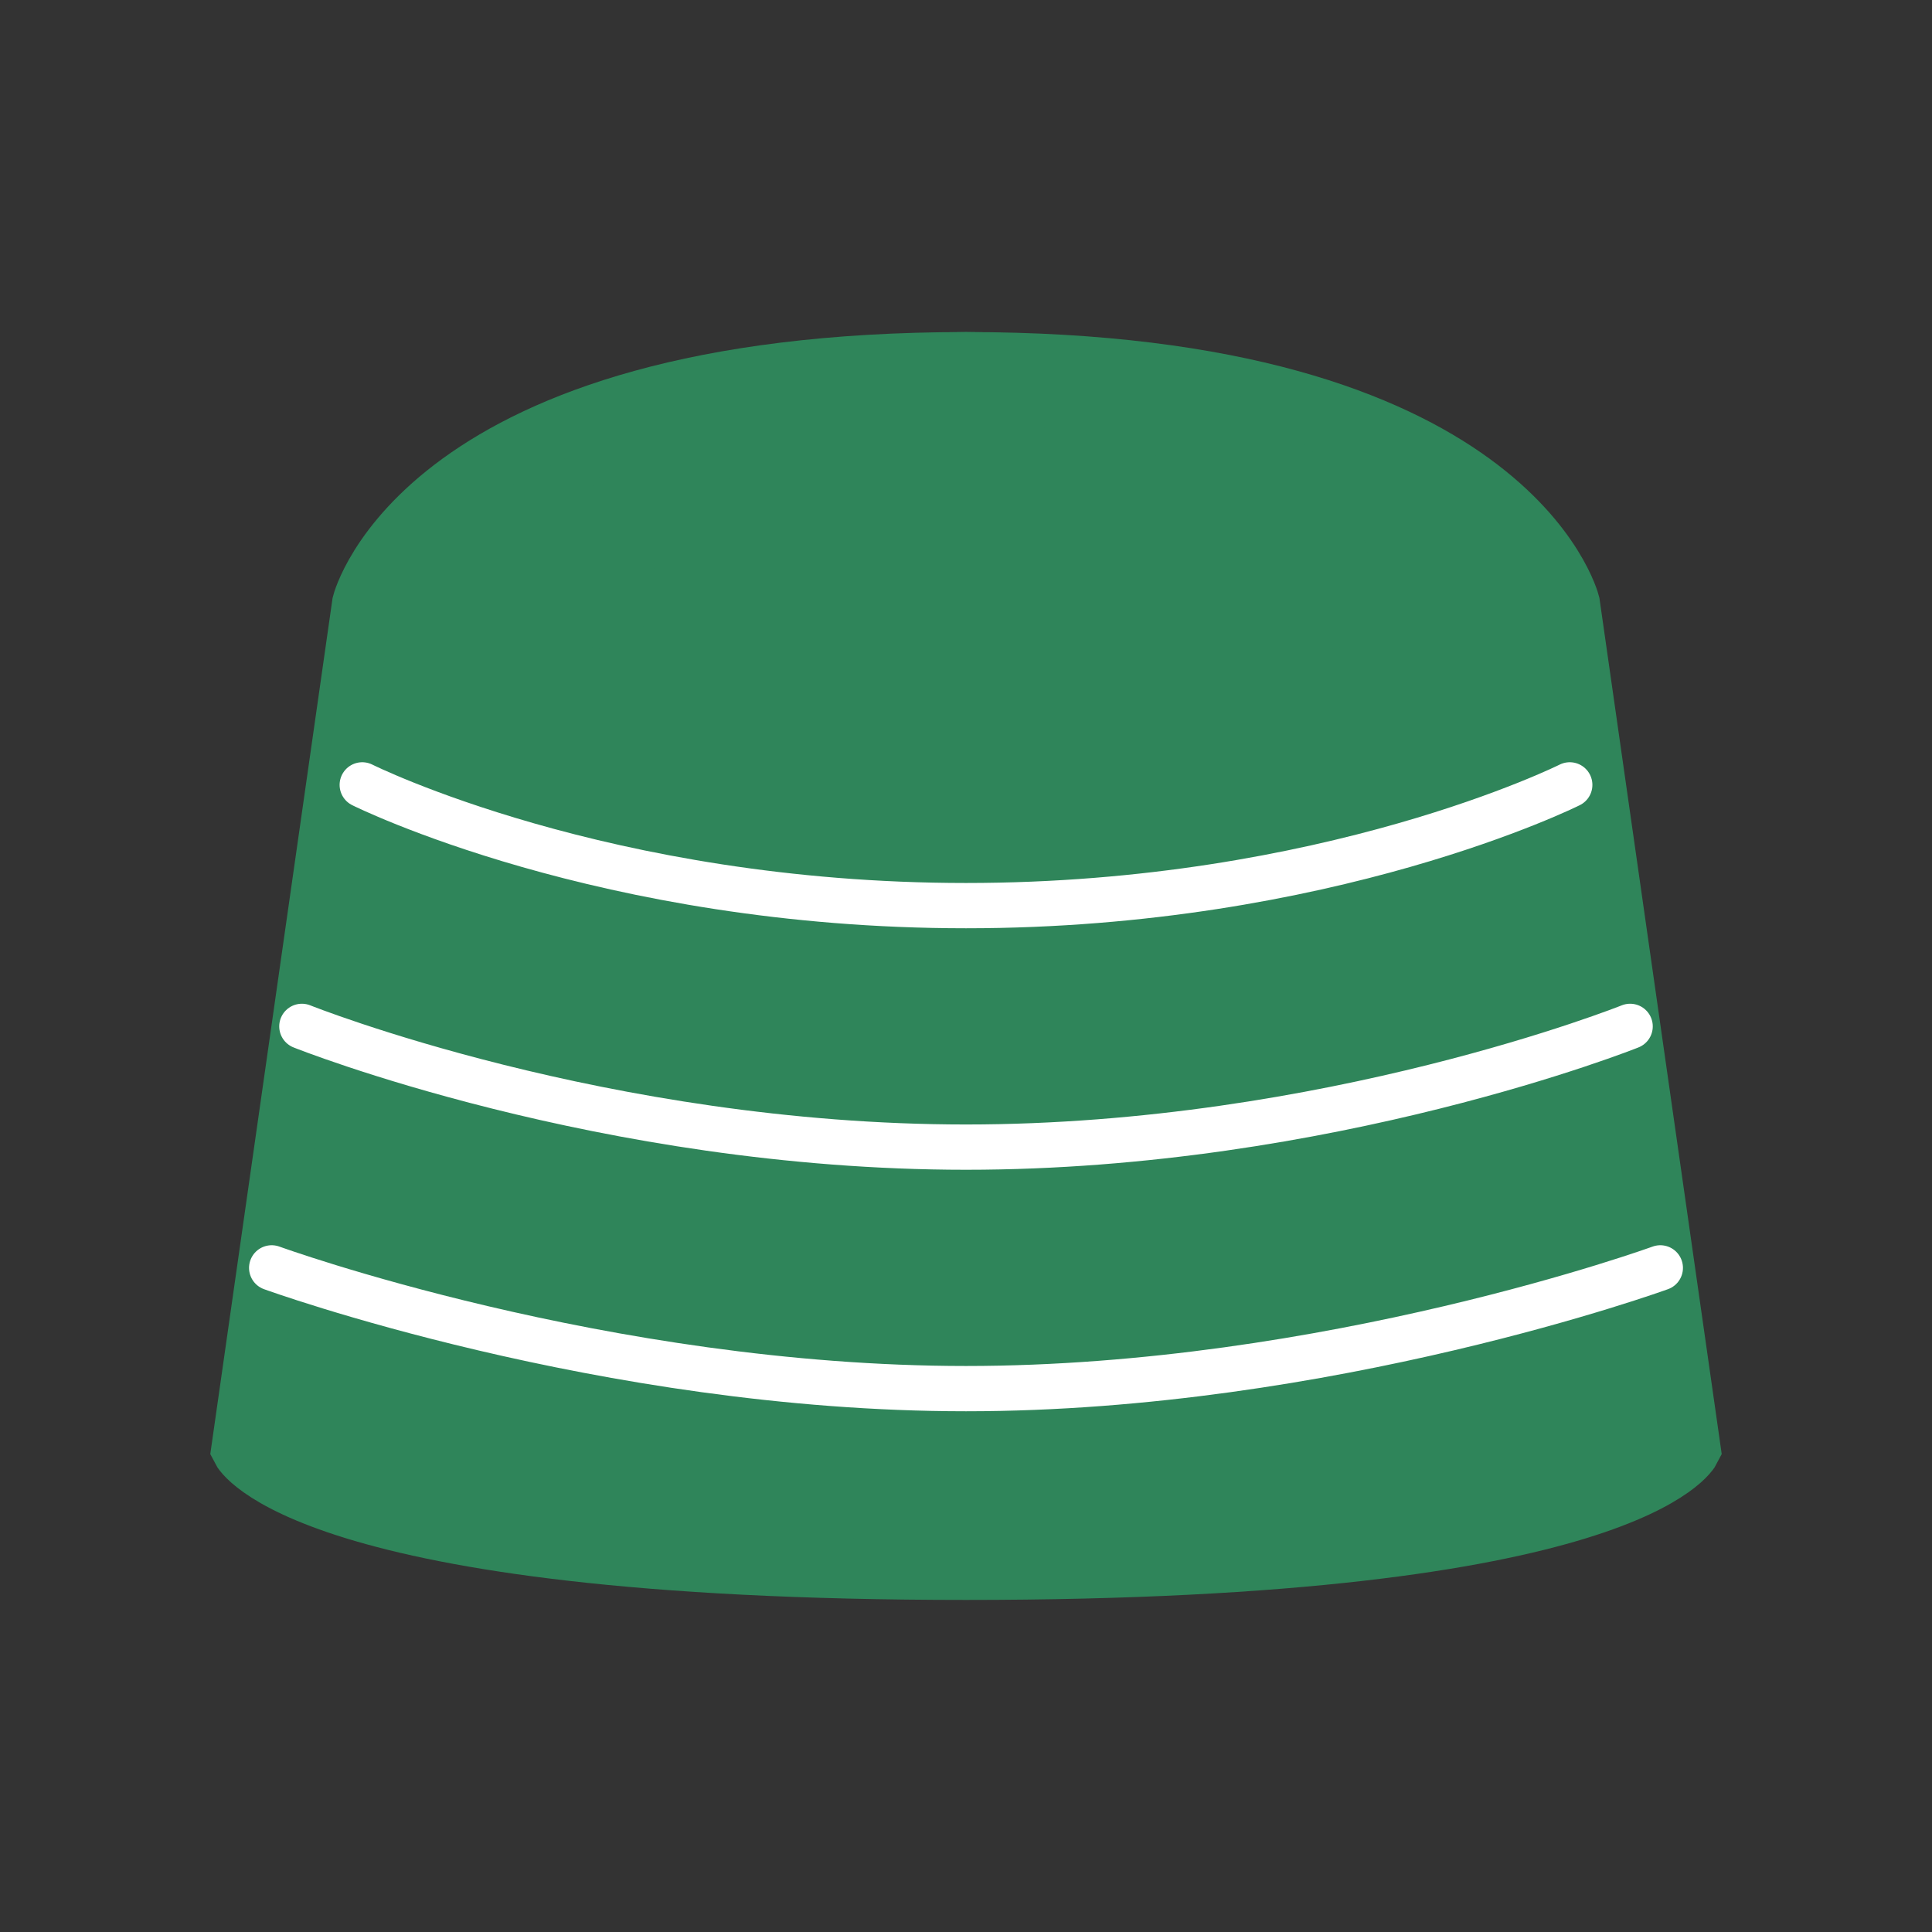
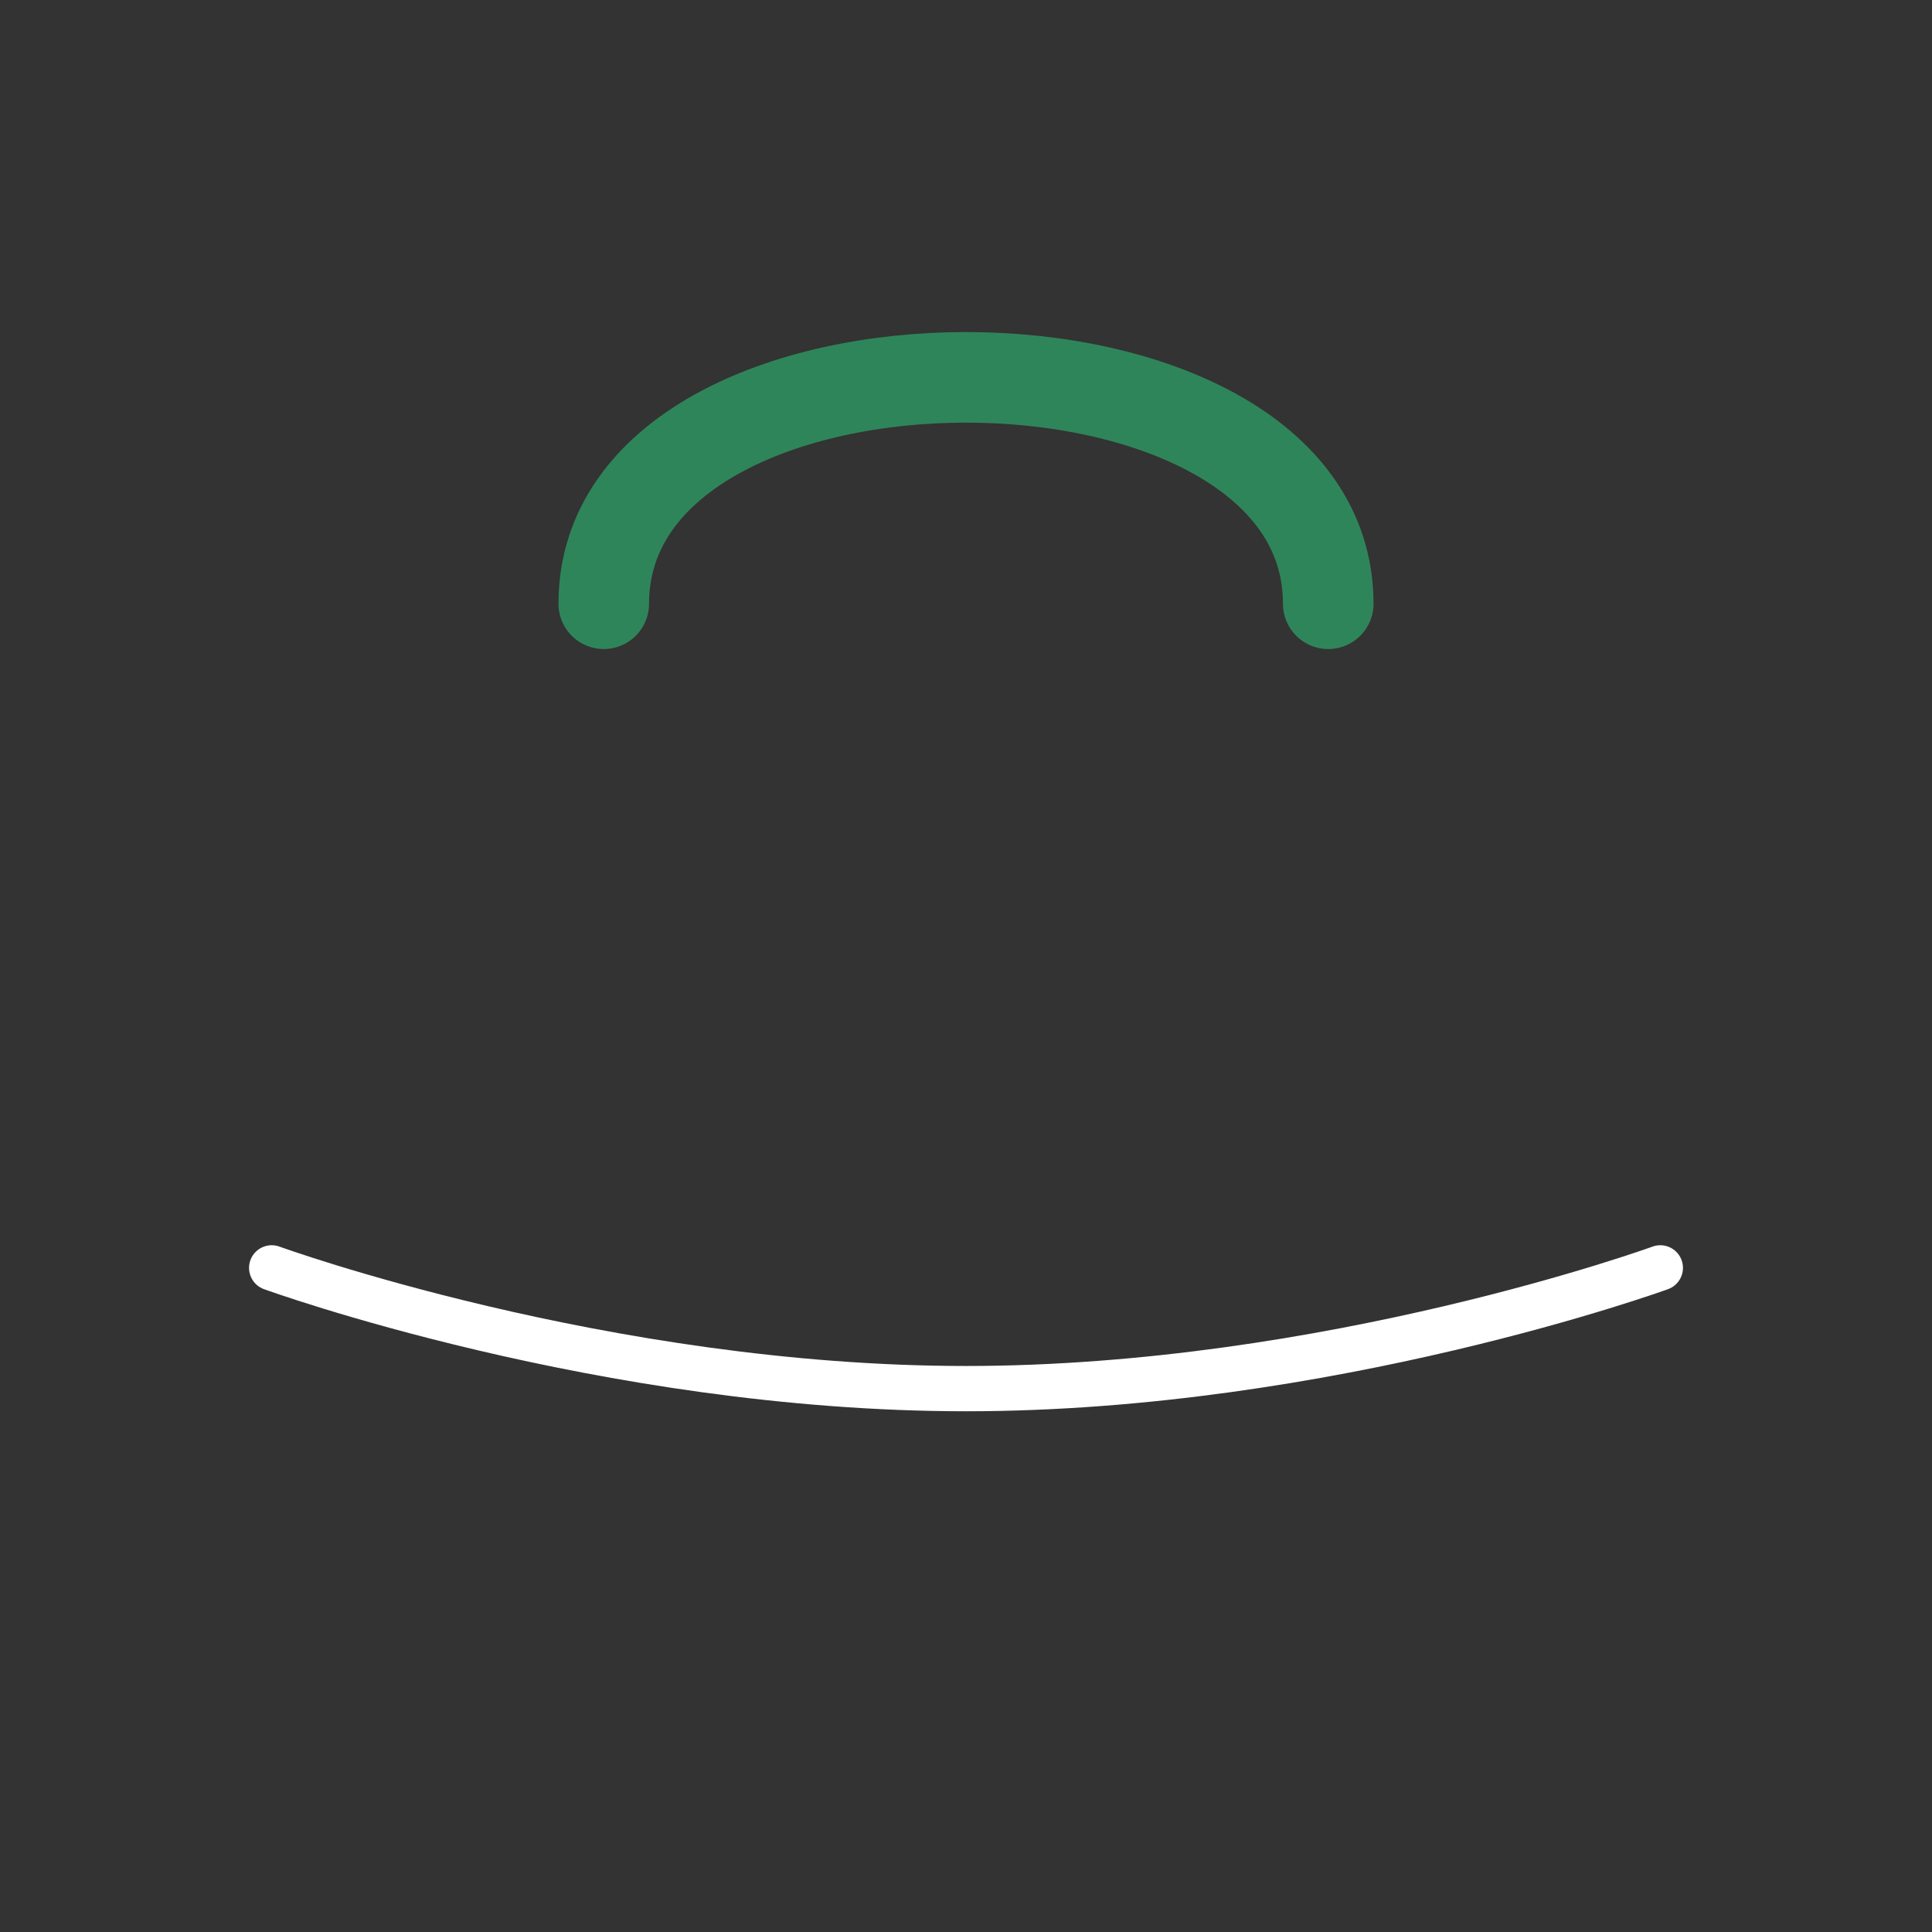
<svg xmlns="http://www.w3.org/2000/svg" width="64" height="64" viewBox="0 0 64 64">
  <rect x="0" y="0" width="64" height="64" fill="#333333" stroke="none" />
-   <path d="M12,20 C12,20 14,12 32,12 C50,12 52,20 52,20 L56,48 C56,48 54,52 32,52 C10,52 8,48 8,48 L12,20 Z" fill="#2F855A" stroke="#2F855A" stroke-width="2" stroke-linecap="round" />
-   <path d="M12,26 C12,26 20,30 32,30 C44,30 52,26 52,26" fill="none" stroke="#FFFFFF" stroke-width="1.5" stroke-linecap="round" />
-   <path d="M10,34 C10,34 20,38 32,38 C44,38 54,34 54,34" fill="none" stroke="#FFFFFF" stroke-width="1.5" stroke-linecap="round" />
  <path d="M9,42 C9,42 20,46 32,46 C44,46 55,42 55,42" fill="none" stroke="#FFFFFF" stroke-width="1.5" stroke-linecap="round" />
  <path d="M20,20 C20,10 44,10 44,20" fill="none" stroke="#2F855A" stroke-width="3" stroke-linecap="round" />
</svg>